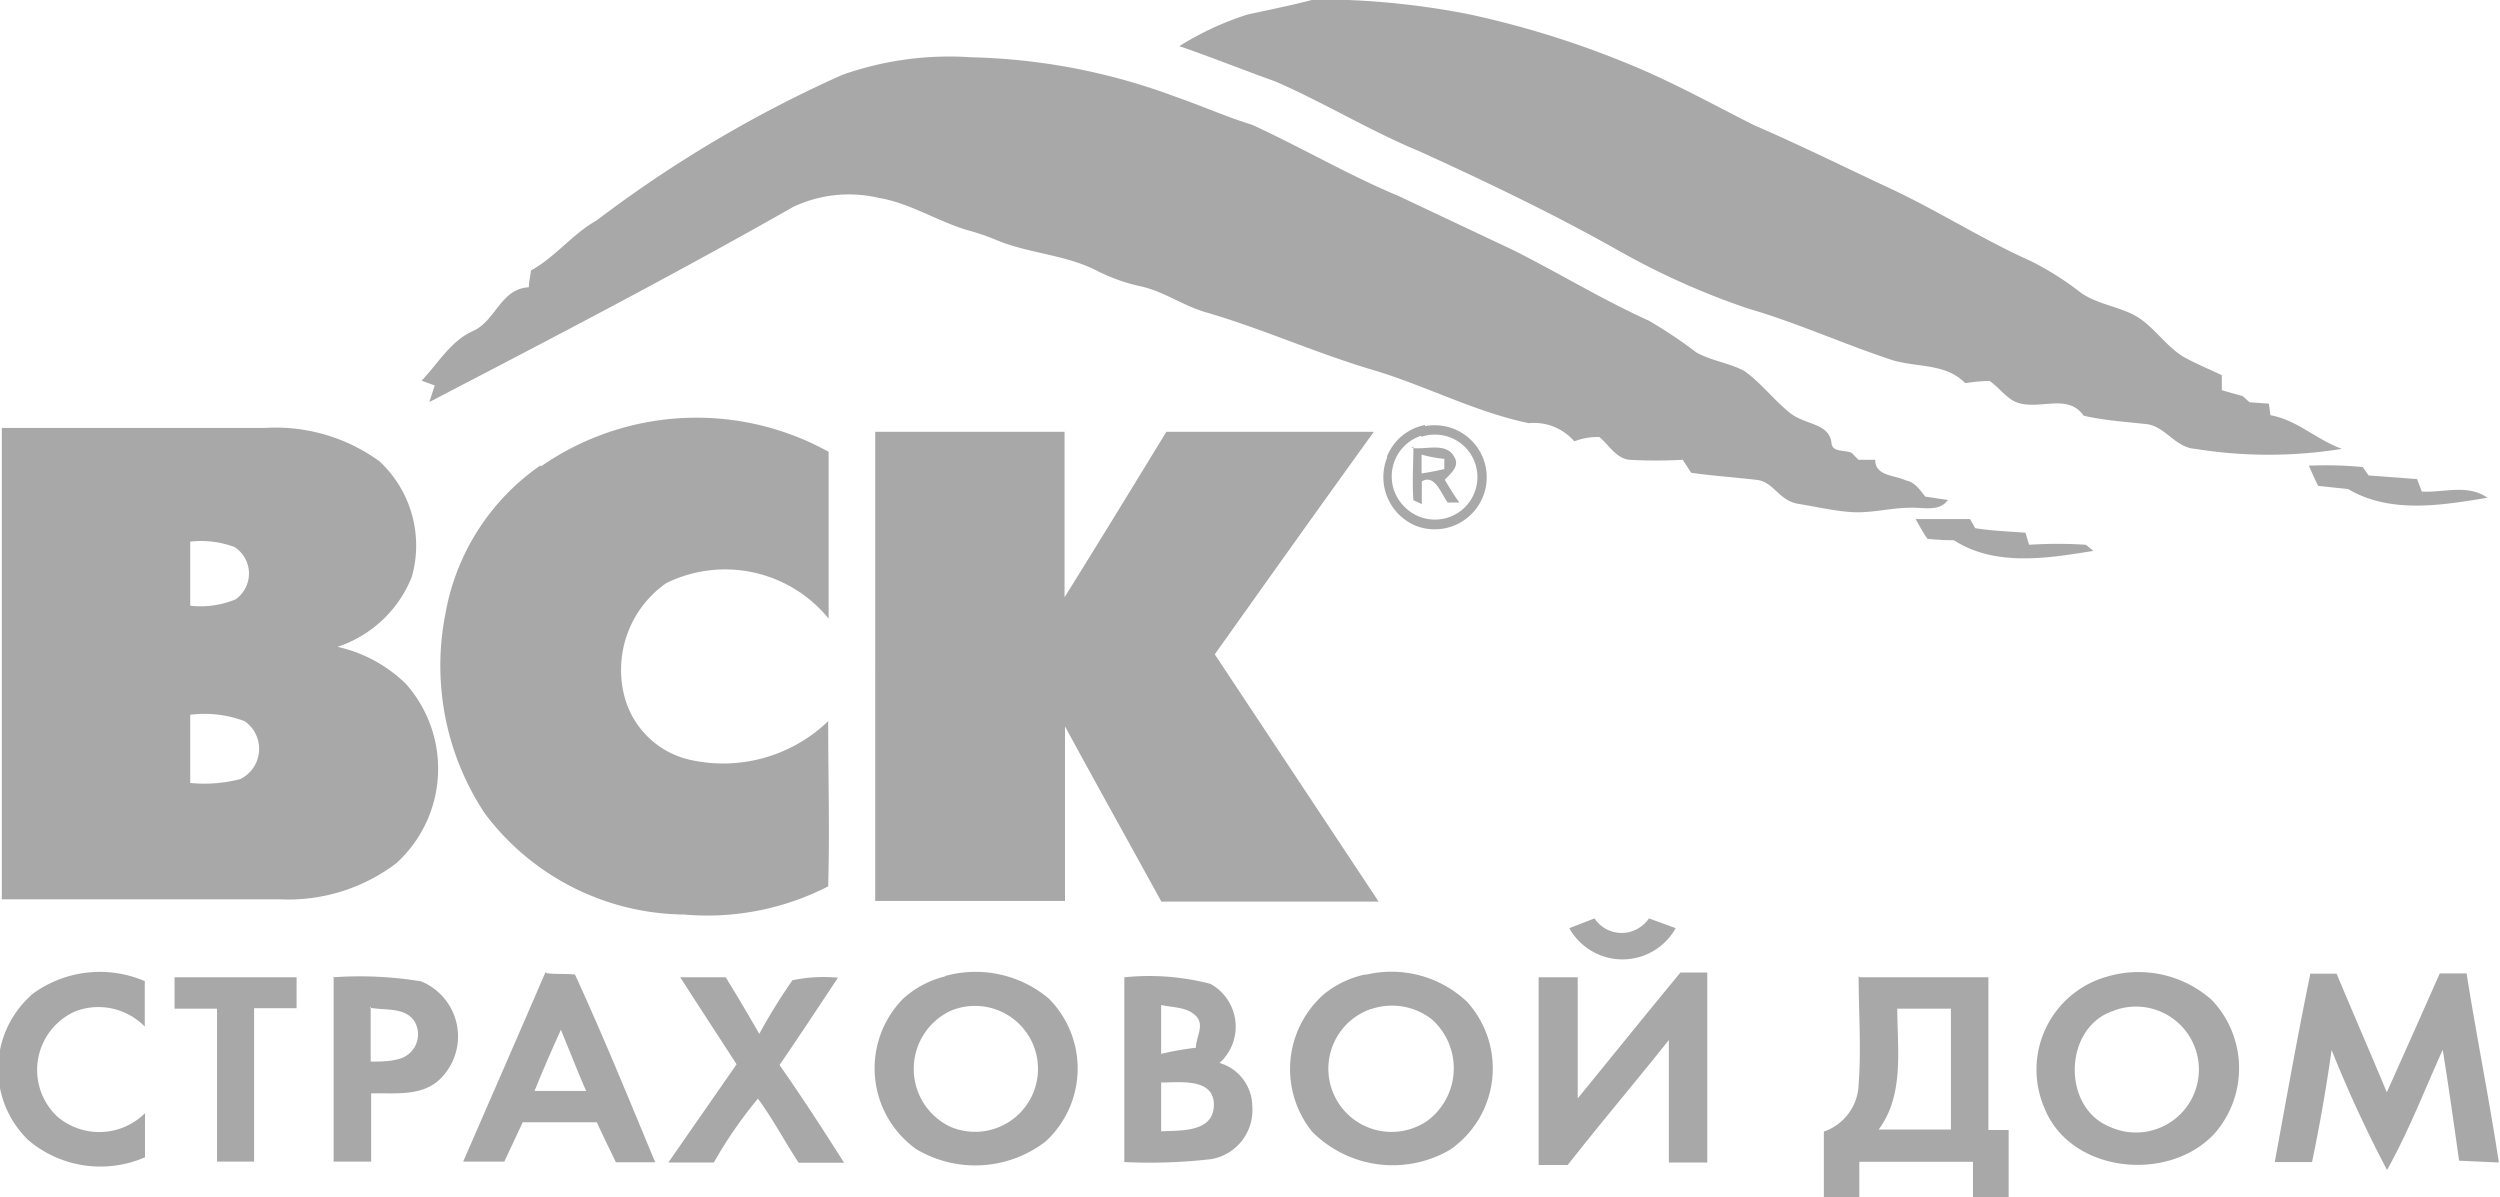
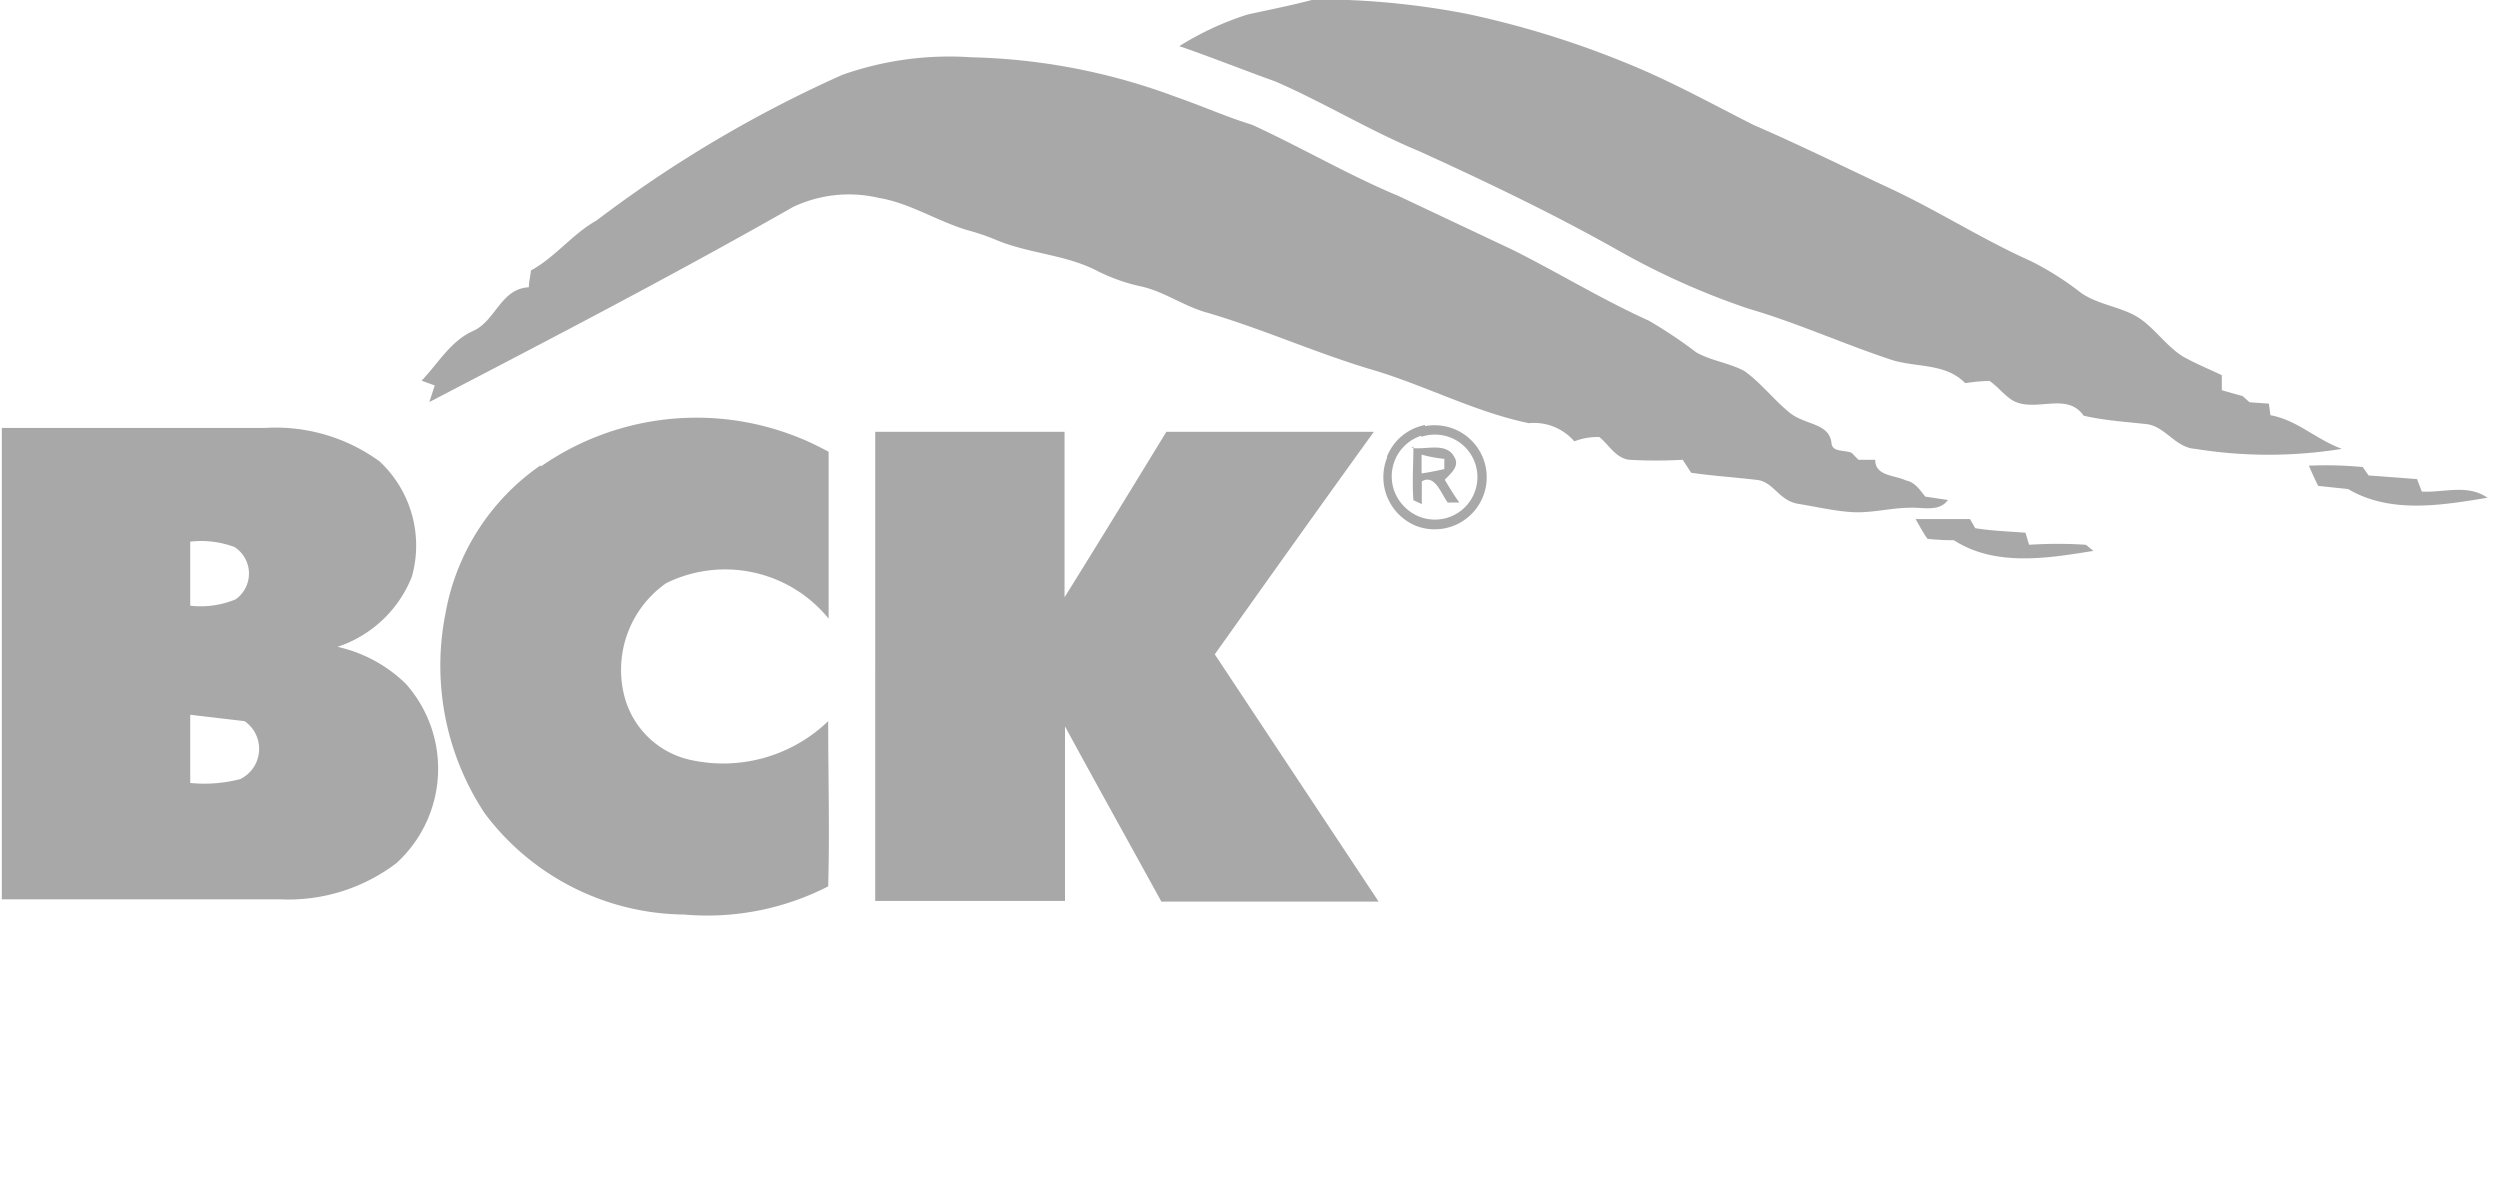
<svg xmlns="http://www.w3.org/2000/svg" viewBox="0 0 110 52.67">
  <defs>
    <style>.cls-1{fill:#a8a8a8;fill-rule:evenodd;}</style>
  </defs>
  <g id="Layer_2" data-name="Layer 2">
    <g id="Layer_1-2" data-name="Layer 1">
      <g id="Layer_2-2" data-name="Layer 2">
        <g id="Layer_1-2-2" data-name="Layer 1-2">
          <path class="cls-1" d="M57.73,0h1.58A34.71,34.71,0,0,1,64.6.62,41.17,41.17,0,0,1,72.1,3c1.73.74,3.38,1.65,5.06,2.5,1.92.83,3.79,1.75,5.68,2.64,2.22,1,4.27,2.34,6.5,3.34a12.91,12.91,0,0,1,2.23,1.41c.73.5,1.63.59,2.38,1s1.3,1.28,2.07,1.78c.56.32,1.16.56,1.74.84,0,.16,0,.49,0,.66l.92.26.3.27.85.06.07.51c1.17.21,2,1.06,3.14,1.48a20.23,20.23,0,0,1-6.45,0c-.87-.05-1.33-1-2.15-1.09s-1.87-.16-2.76-.37c-.75-1.08-2.15-.1-3.14-.68-.37-.24-.64-.6-1-.85a7.74,7.74,0,0,0-1.07.1c-.9-.93-2.25-.66-3.37-1.07-2.07-.69-4.07-1.6-6.17-2.21A33,33,0,0,1,71.17,11c-2.82-1.59-5.77-3-8.71-4.34-2.17-.9-4.18-2.13-6.33-3.07-1.42-.51-2.82-1.07-4.24-1.56a13.11,13.11,0,0,1,3-1.39C55.84.43,56.77.25,57.72,0Zm43.86,20.49a16.94,16.94,0,0,1,2.37.06l.26.37,2.13.16.21.55c1,.05,2-.34,2.89.27-2,.33-4.27.72-6.13-.38L102,21.38C101.85,21.08,101.72,20.79,101.59,20.49Z" />
          <path class="cls-1" d="M84.27,22.84h2.41l.23.4c.73.12,1.47.14,2.21.2l.16.53a19,19,0,0,1,2.5,0l.33.27c-2,.32-4.31.71-6.14-.47a11.27,11.27,0,0,1-1.16-.06c-.2-.28-.36-.59-.53-.88ZM37.07,3.29a14.15,14.15,0,0,1,5.66-.77,27.39,27.39,0,0,1,9,1.74c1.13.39,2.22.88,3.36,1.23,2.18,1,4.25,2.22,6.46,3.14l5,2.36c2,1,4,2.22,6,3.12a20.35,20.35,0,0,1,2.08,1.39c.66.38,1.45.46,2.13.83.74.53,1.31,1.29,2,1.84s1.75.43,1.83,1.36c.06.38.61.26.89.4l.29.3h.74c0,.73.86.67,1.35.91.39.07.62.42.85.71l1,.15c-.39.53-1.07.32-1.64.34-.78,0-1.55.2-2.33.2s-1.75-.23-2.61-.37-1.07-.94-1.79-1.05c-1-.12-2-.18-2.93-.32l-.37-.57a20.61,20.61,0,0,1-2.36,0c-.6-.08-.89-.67-1.31-1a2.78,2.78,0,0,0-1.1.19,2.34,2.34,0,0,0-2-.8c-2.36-.49-4.52-1.64-6.82-2.33-2.49-.73-4.86-1.81-7.36-2.54-1-.28-1.85-.91-2.85-1.14a8.07,8.07,0,0,1-2-.71c-1.39-.71-3-.74-4.45-1.36a9.66,9.66,0,0,0-1.25-.42C41.2,9.71,40,8.92,38.63,8.7a5.72,5.72,0,0,0-3.74.41c-5.27,3-10.62,5.78-16,8.58l.24-.73-.58-.21c.73-.76,1.28-1.75,2.27-2.19s1.21-1.86,2.45-1.92c0-.25.07-.49.09-.74,1.07-.58,1.82-1.6,2.89-2.2A54.85,54.85,0,0,1,37.07,3.29Z" />
-           <path class="cls-1" d="M62.55,20v.83c.35-.05.69-.12,1-.19,0-.11,0-.34,0-.45A5.83,5.83,0,0,1,62.54,20Zm-.43-.29c.61.09,1.53-.27,1.87.4.26.41-.19.75-.42,1,.21.35.42.7.64,1l-.51,0c-.28-.36-.56-1.27-1.14-.93,0,.34,0,.69,0,1l-.37-.17c-.06-.8,0-1.58,0-2.37ZM38.51,19h8.33c0,2.42,0,4.85,0,7.28,1.51-2.42,3-4.86,4.48-7.28h9.13c-2.35,3.25-4.68,6.53-7,9.79l7.21,10.88c-3.2,0-6.37,0-9.56,0-1.41-2.57-2.84-5.13-4.24-7.71q0,3.84,0,7.68c-2.78,0-5.56,0-8.35,0V19ZM8.37,31.45v3a6.25,6.25,0,0,0,2.2-.17,1.48,1.48,0,0,0,.19-2.55A5,5,0,0,0,8.37,31.45Zm0-7.62c0,.94,0,1.88,0,2.82a4,4,0,0,0,2-.28,1.39,1.39,0,0,0-.05-2.3,4.19,4.19,0,0,0-1.93-.24Zm-8.29-5H11.64a7.77,7.77,0,0,1,5.06,1.47,5.06,5.06,0,0,1,1.42,5.08,5.31,5.31,0,0,1-3.27,3.08,6.26,6.26,0,0,1,3,1.62,5.62,5.62,0,0,1-.41,7.9,7.86,7.86,0,0,1-5.13,1.59H.08Zm62.46.39a1.87,1.87,0,1,1-.71,3.11A1.88,1.88,0,0,1,62.54,19.17Zm.16-.47a2.29,2.29,0,1,1-.39,4.39,2.32,2.32,0,0,1-1.28-3,.14.14,0,0,1,0-.06A2.27,2.27,0,0,1,62.7,18.7ZM23.79,20.47A10.06,10.06,0,0,0,19.6,27a11.77,11.77,0,0,0,1.73,8.79,11.1,11.1,0,0,0,8.77,4.45A11.67,11.67,0,0,0,36.44,39c.07-2.42,0-4.85,0-7.27a6.66,6.66,0,0,1-6.13,1.69,3.86,3.86,0,0,1-2.83-2.76,4.66,4.66,0,0,1,1.83-5,5.87,5.87,0,0,1,7.15,1.56c0-2.45,0-4.89,0-7.34a12,12,0,0,0-12.67.65Z" />
-           <path class="cls-1" d="M83.48,44.37c0,1.78.32,3.8-.82,5.33,1.06,0,2.13,0,3.18,0,0-1.77,0-3.55,0-5.32-.79,0-1.59,0-2.38,0ZM81.84,43h5.65v6.72h.89c0,1,0,2,0,3H86.81V51.12h-5v1.55H80.25V49.79a2.27,2.27,0,0,0,1.53-2.09c.12-1.58,0-3.16,0-4.74ZM51.09,47.61v2.17c.85-.05,2.3.06,2.32-1.15s-1.49-1-2.32-1Zm0-3.38v2.14a13.63,13.63,0,0,1,1.53-.27c0-.47.4-1,0-1.4s-1-.36-1.53-.48ZM49.47,43a10.73,10.73,0,0,1,3.79.29,2.15,2.15,0,0,1,.4,3.48,2,2,0,0,1,1.44,1.89A2.19,2.19,0,0,1,53.31,51a23.49,23.49,0,0,1-3.84.13V43ZM29.93,43l2,0c.51.82,1,1.66,1.48,2.49a24.5,24.5,0,0,1,1.46-2.36,6.65,6.65,0,0,1,2-.11c-.85,1.28-1.7,2.57-2.57,3.84,1,1.43,1.92,2.85,2.84,4.3l-2,0c-.61-.93-1.13-1.92-1.79-2.82a19,19,0,0,0-1.94,2.81h-2c1-1.45,2-2.88,3-4.32-.82-1.27-1.66-2.55-2.48-3.83ZM16.31,44.29v2.42c.41,0,.82,0,1.22-.11A1.12,1.12,0,0,0,18.27,45c-.38-.7-1.3-.53-2-.66ZM14.66,43a16.67,16.67,0,0,1,3.87.18,2.62,2.62,0,0,1,.8,4.33c-.81.75-2,.57-3,.6,0,1,0,2,0,3H14.68c0-2.72,0-5.44,0-8.16Zm-7,0h5.39v1.36l-1.87,0c0,2.25,0,4.5,0,6.75H9.55q0-3.37,0-6.73l-1.87,0c0-.46,0-.92,0-1.38Zm94-.16h1.15c.73,1.75,1.48,3.47,2.21,5.22q1.17-2.61,2.33-5.23c.39,0,.79,0,1.18,0,.44,2.79,1,5.55,1.42,8.32l-1.75-.08c-.23-1.63-.46-3.26-.72-4.88-.8,1.77-1.5,3.59-2.45,5.29a56.1,56.1,0,0,1-2.44-5.28c-.23,1.65-.52,3.3-.86,4.93h-1.64c.51-2.77,1-5.55,1.57-8.31Zm-8.64,1.63c-2.21.68-2.33,4.23-.21,5.1a2.77,2.77,0,1,0,.19-5.1ZM92.62,43A4.85,4.85,0,0,1,97.32,44a4.36,4.36,0,0,1,.16,5.83c-2,2.24-6.39,1.81-7.53-1.09A4.25,4.25,0,0,1,92.61,43Zm-18.68-.21h1.18v8.36H73.43c0-1.8,0-3.6,0-5.39-1.47,1.85-3,3.65-4.45,5.5H67.7c0-2.76,0-5.51,0-8.26h1.72v5.33c1.51-1.85,3-3.7,4.52-5.54ZM60.31,44.4a2.78,2.78,0,1,0,2.5,4.91A2.88,2.88,0,0,0,63,44.85a2.85,2.85,0,0,0-2.67-.45Zm-.22-1.51a4.84,4.84,0,0,1,4.46,1.19,4.35,4.35,0,0,1-.75,6.51,5,5,0,0,1-6.07-.8,4.39,4.39,0,0,1,.54-6.06,4.29,4.29,0,0,1,1.83-.86ZM41.82,44.48a2.82,2.82,0,0,0,0,5.1,2.77,2.77,0,1,0,0-5.1Zm-.22-1.54a5,5,0,0,1,4.55,1A4.36,4.36,0,0,1,46,50.23a5.07,5.07,0,0,1-5.69.33,4.37,4.37,0,0,1-.59-6.6,4.24,4.24,0,0,1,1.87-1ZM23.52,48l2.27,0c-.39-.89-.74-1.79-1.11-2.69C24.27,46.21,23.88,47.11,23.52,48ZM24,42.78c-1.2,2.78-2.41,5.55-3.62,8.33h1.81L23,49.38h3.26c.27.59.56,1.18.84,1.76l1.73,0c-1.15-2.76-2.28-5.54-3.53-8.26-.41-.05-.83,0-1.24-.06Zm-22.63,1a5,5,0,0,1,5-.61q0,1,0,2a2.85,2.85,0,0,0-3.06-.67,2.82,2.82,0,0,0-.8,4.62,2.85,2.85,0,0,0,3.87-.14c0,.64,0,1.29,0,1.94a4.91,4.91,0,0,1-5.13-.75,4.35,4.35,0,0,1,.08-6.34Zm71.16-3.38,1.2.44a2.68,2.68,0,0,1-4.68,0l1.11-.43a1.43,1.43,0,0,0,2,.39,1.56,1.56,0,0,0,.39-.38Z" />
+           <path class="cls-1" d="M62.55,20v.83c.35-.05.69-.12,1-.19,0-.11,0-.34,0-.45A5.83,5.83,0,0,1,62.54,20Zm-.43-.29c.61.09,1.53-.27,1.87.4.26.41-.19.75-.42,1,.21.35.42.7.64,1l-.51,0c-.28-.36-.56-1.27-1.14-.93,0,.34,0,.69,0,1l-.37-.17c-.06-.8,0-1.58,0-2.37ZM38.51,19h8.33c0,2.42,0,4.85,0,7.28,1.51-2.42,3-4.86,4.48-7.28h9.13c-2.35,3.25-4.68,6.53-7,9.79l7.21,10.88c-3.2,0-6.37,0-9.56,0-1.41-2.57-2.84-5.13-4.24-7.71q0,3.84,0,7.68c-2.78,0-5.56,0-8.35,0V19ZM8.37,31.45v3a6.25,6.25,0,0,0,2.2-.17,1.48,1.48,0,0,0,.19-2.55Zm0-7.62c0,.94,0,1.88,0,2.82a4,4,0,0,0,2-.28,1.39,1.39,0,0,0-.05-2.3,4.19,4.19,0,0,0-1.93-.24Zm-8.29-5H11.64a7.77,7.77,0,0,1,5.06,1.47,5.06,5.06,0,0,1,1.42,5.08,5.31,5.31,0,0,1-3.27,3.08,6.26,6.26,0,0,1,3,1.62,5.62,5.62,0,0,1-.41,7.9,7.86,7.86,0,0,1-5.13,1.59H.08Zm62.46.39a1.87,1.87,0,1,1-.71,3.11A1.88,1.88,0,0,1,62.54,19.17Zm.16-.47a2.29,2.29,0,1,1-.39,4.39,2.32,2.32,0,0,1-1.28-3,.14.14,0,0,1,0-.06A2.27,2.27,0,0,1,62.7,18.7ZM23.79,20.47A10.06,10.06,0,0,0,19.6,27a11.77,11.77,0,0,0,1.73,8.79,11.1,11.1,0,0,0,8.77,4.45A11.67,11.67,0,0,0,36.44,39c.07-2.42,0-4.85,0-7.27a6.66,6.66,0,0,1-6.13,1.69,3.86,3.86,0,0,1-2.83-2.76,4.66,4.66,0,0,1,1.83-5,5.87,5.87,0,0,1,7.15,1.56c0-2.45,0-4.89,0-7.34a12,12,0,0,0-12.67.65Z" />
        </g>
      </g>
    </g>
  </g>
</svg>